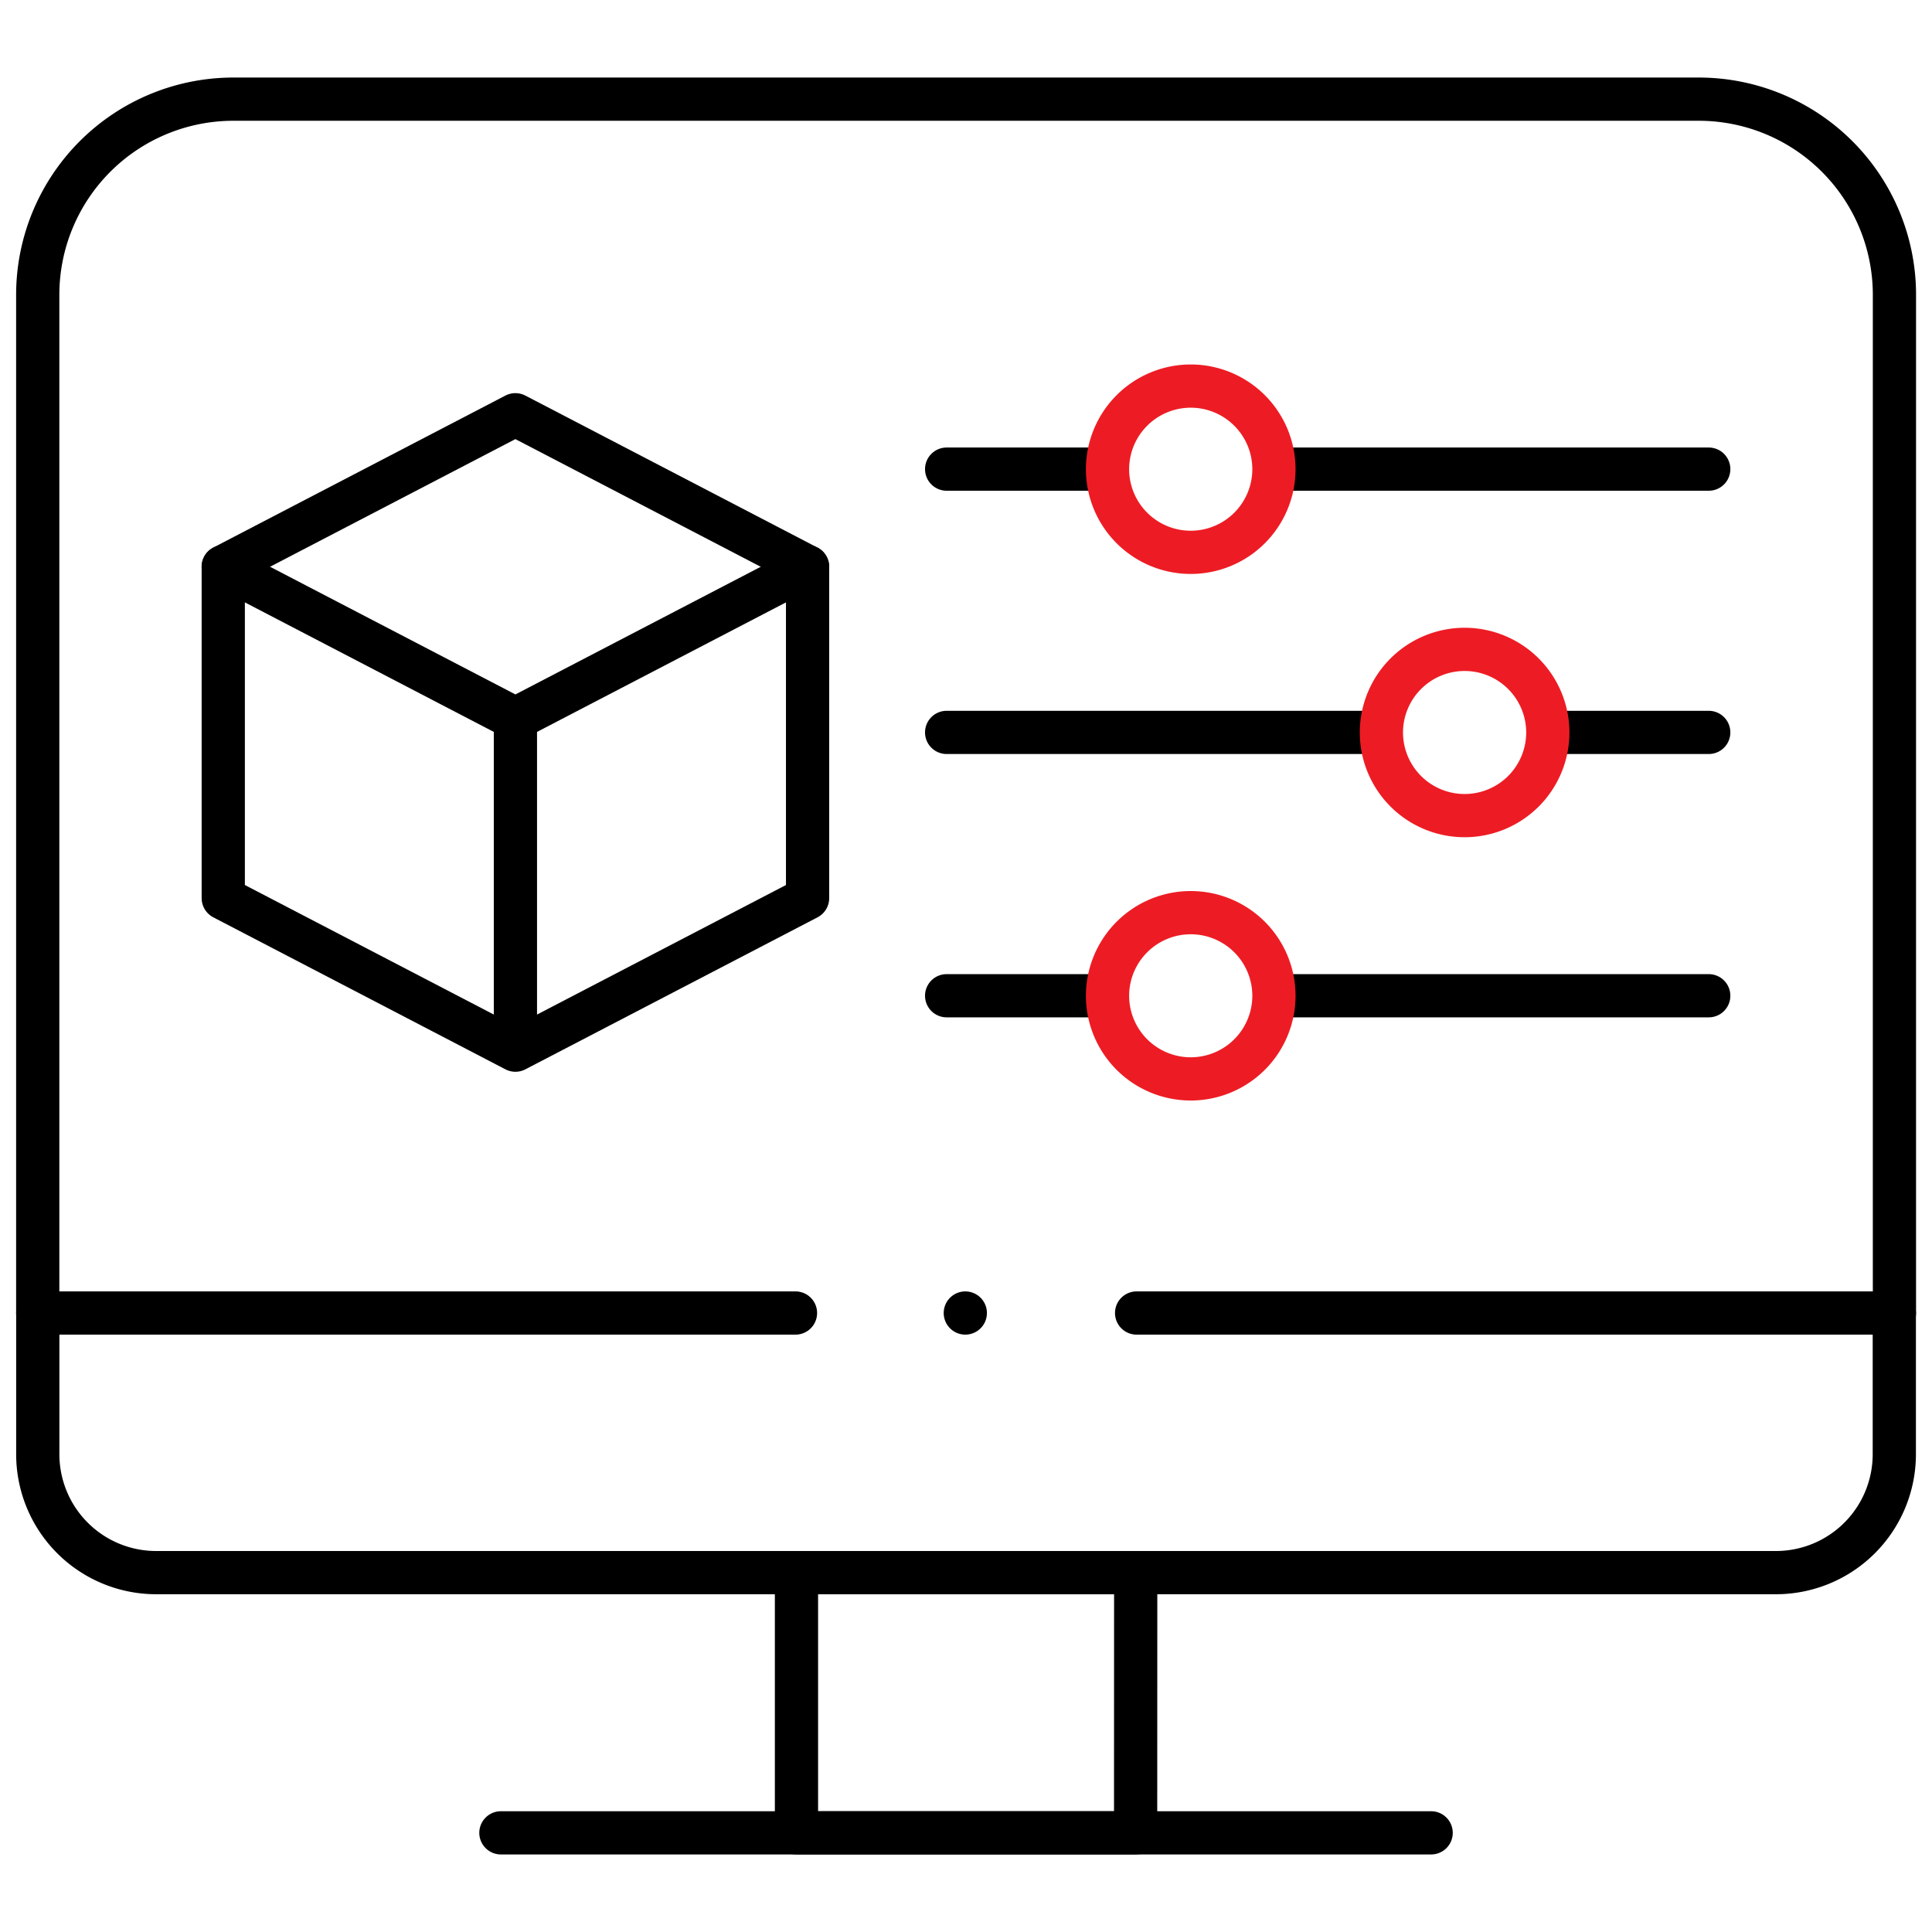
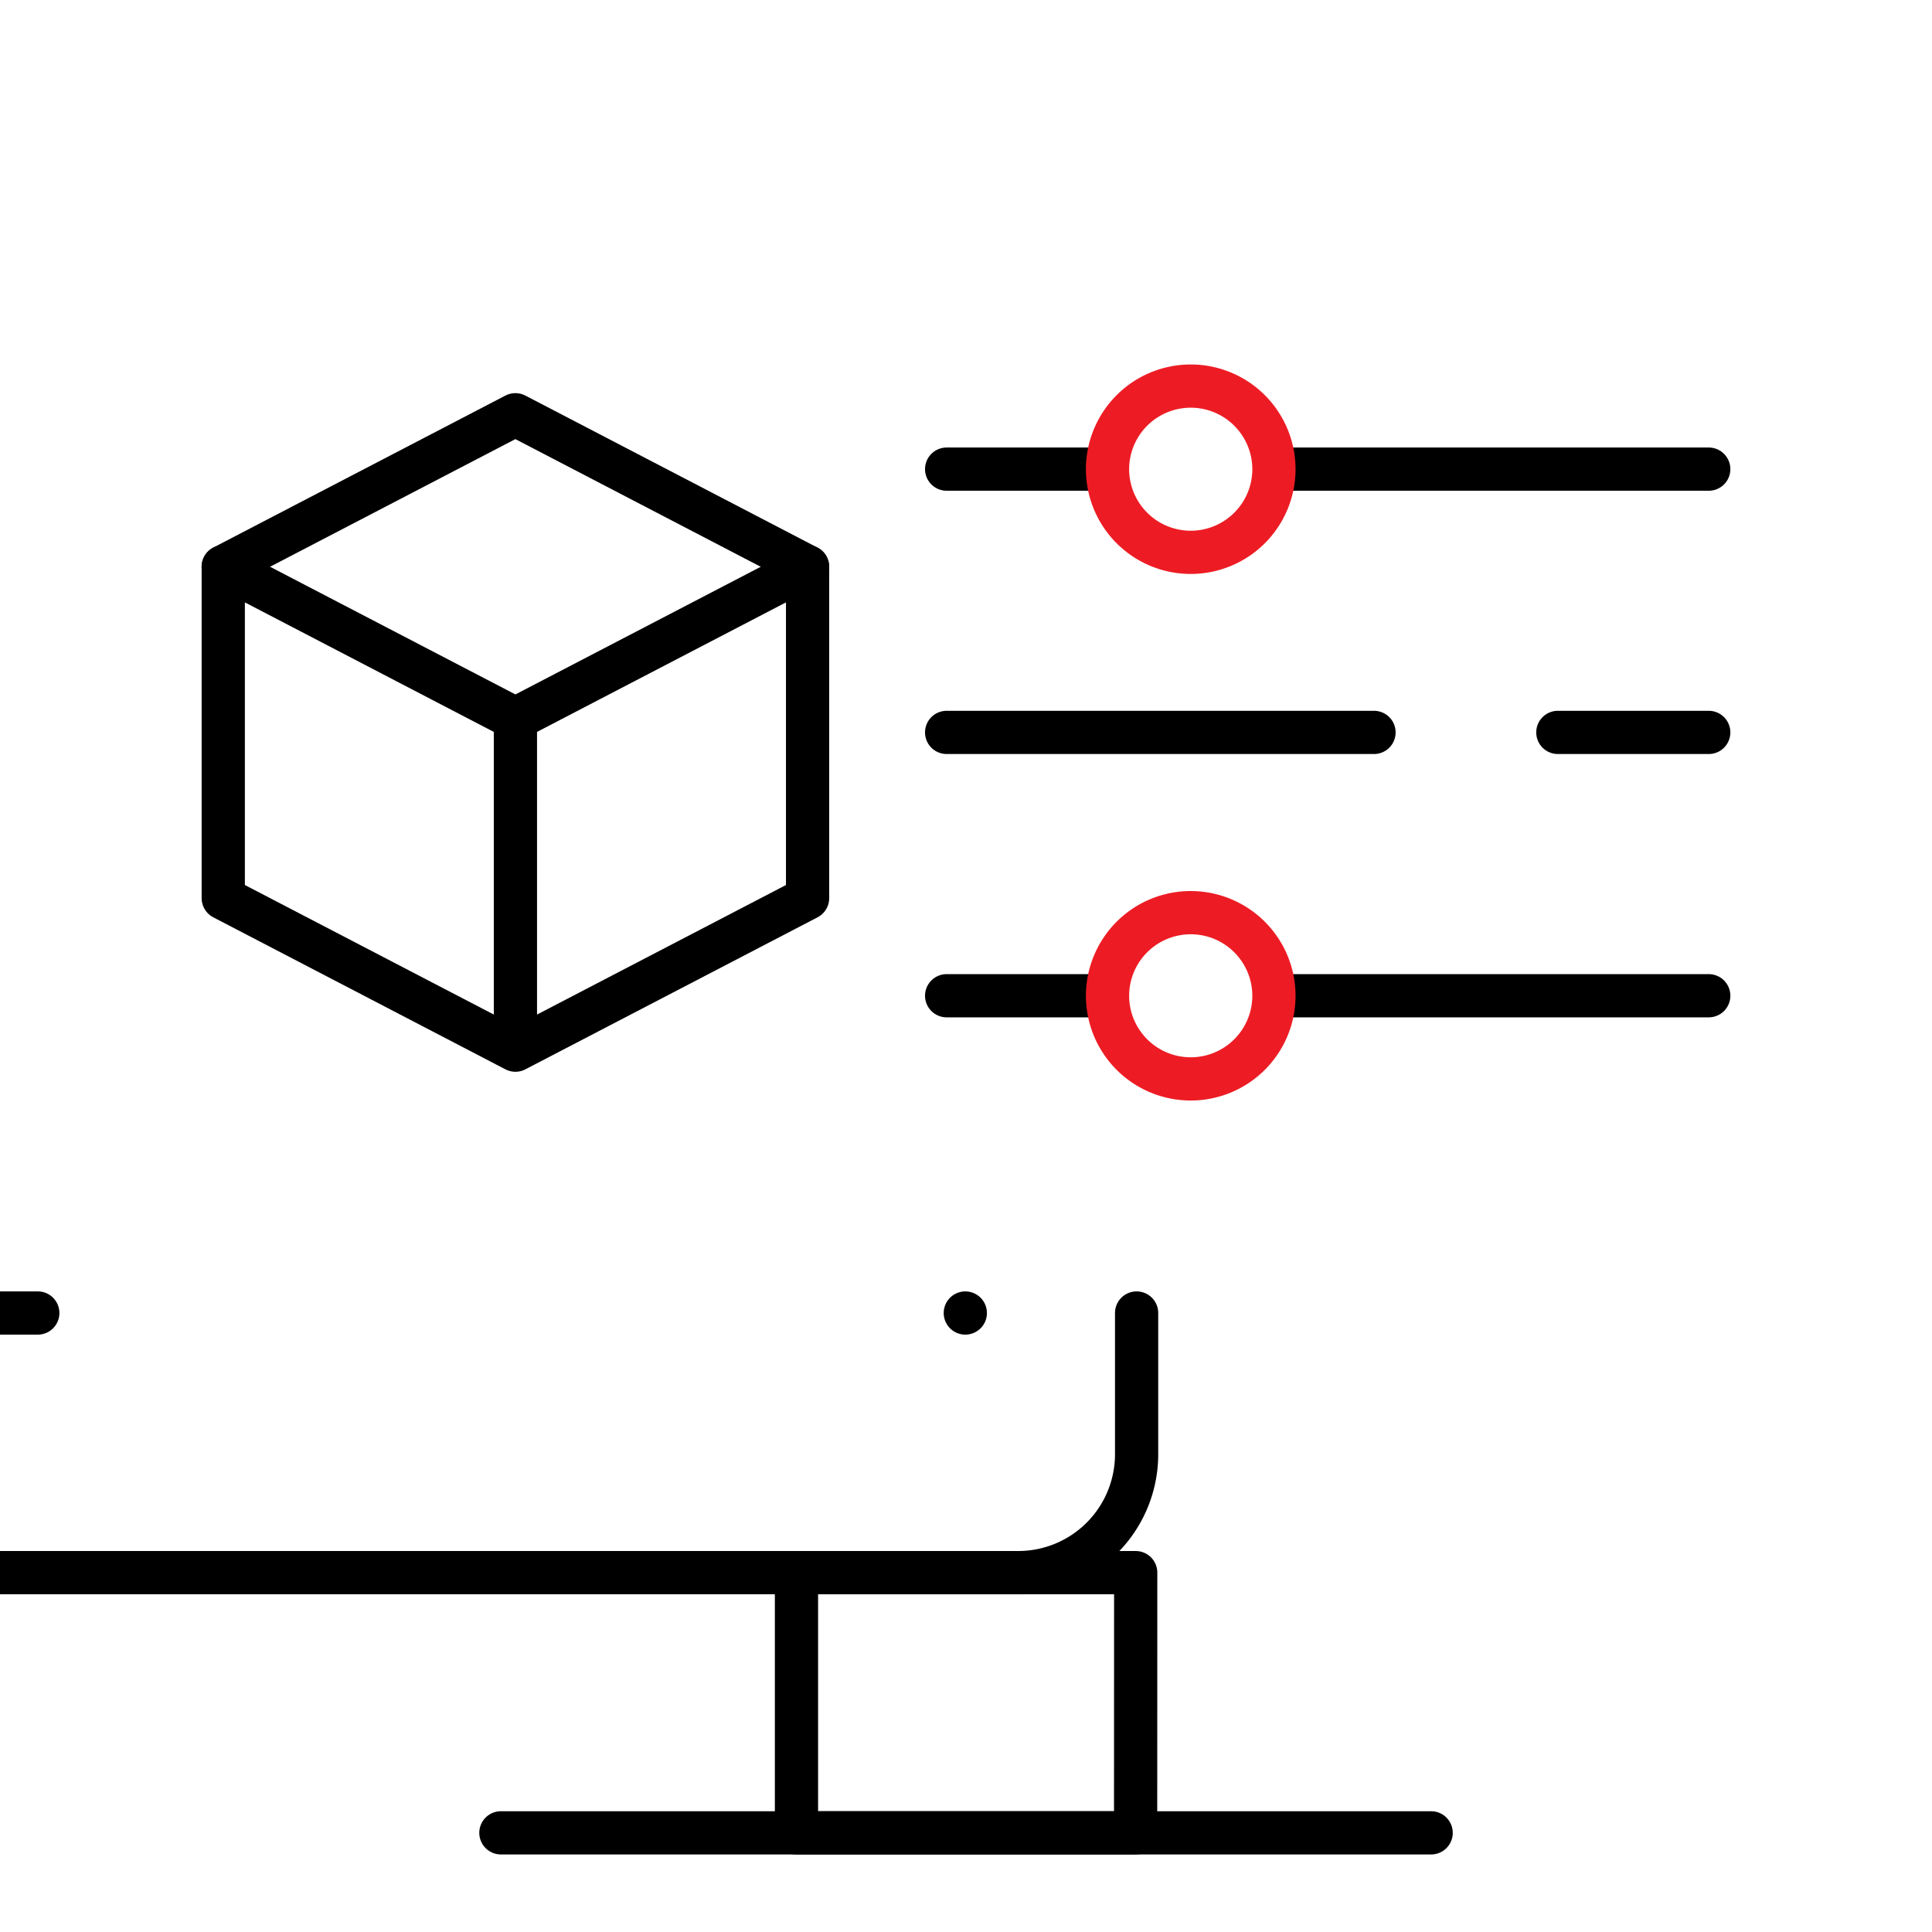
<svg xmlns="http://www.w3.org/2000/svg" id="Group_27" data-name="Group 27" width="44.696" height="44.696" viewBox="0 0 44.696 44.696">
  <defs>
    <clipPath id="clip-path">
      <path id="Path_53" data-name="Path 53" d="M0-682.665H44.7v44.7H0Z" transform="translate(0 682.665)" />
    </clipPath>
  </defs>
  <g id="Group_4" data-name="Group 4" transform="translate(0 0)" clip-path="url(#clip-path)">
-     <path id="Path_37" data-name="Path 37" d="M0-400.826v-23.555a4.527,4.527,0,0,1,4.527-4.527h33.9a4.527,4.527,0,0,1,4.527,4.527v23.555" transform="translate(0.873 431.202)" fill="none" stroke="#000" stroke-linecap="round" stroke-linejoin="round" stroke-miterlimit="10" stroke-width="1" />
    <path id="Path_38" data-name="Path 38" d="M289.246-120.964H281.4v-6.02h7.848Z" transform="translate(-262.974 163.366)" fill="none" stroke="#000" stroke-linecap="round" stroke-linejoin="round" stroke-miterlimit="10" stroke-width="1" />
    <path id="Path_39" data-name="Path 39" d="M0,0H21.521" transform="translate(11.588 42.402)" fill="none" stroke="#000" stroke-linecap="round" stroke-linejoin="round" stroke-miterlimit="10" stroke-width="1" />
-     <path id="Path_40" data-name="Path 40" d="M-362.852,0h17.529V3.264a2.739,2.739,0,0,1-2.736,2.742h-37.478a2.739,2.739,0,0,1-2.736-2.742V0h17.529" transform="translate(389.147 30.376)" fill="none" stroke="#000" stroke-linecap="round" stroke-linejoin="round" stroke-miterlimit="10" stroke-width="1" />
+     <path id="Path_40" data-name="Path 40" d="M-362.852,0V3.264a2.739,2.739,0,0,1-2.736,2.742h-37.478a2.739,2.739,0,0,1-2.736-2.742V0h17.529" transform="translate(389.147 30.376)" fill="none" stroke="#000" stroke-linecap="round" stroke-linejoin="round" stroke-miterlimit="10" stroke-width="1" />
    <path id="Path_41" data-name="Path 41" d="M0,0H0" transform="translate(22.332 30.376)" fill="none" stroke="#000" stroke-linecap="round" stroke-linejoin="round" stroke-miterlimit="10" stroke-width="1" />
    <path id="Path_42" data-name="Path 42" d="M-192.937-50.206l-6.759-3.517-6.759,3.517" transform="translate(211.619 63.318)" fill="none" stroke="#000" stroke-linecap="round" stroke-linejoin="round" stroke-miterlimit="10" stroke-width="1" />
    <path id="Path_43" data-name="Path 43" d="M-96.469-159.627l6.759-3.517v-7.666l-6.759,3.517Zm0,0-6.759-3.517v-7.666l6.759,3.517Z" transform="translate(108.393 183.922)" fill="none" stroke="#000" stroke-linecap="round" stroke-linejoin="round" stroke-miterlimit="10" stroke-width="1" />
    <path id="Path_44" data-name="Path 44" d="M0,0H3.491" transform="translate(21.9 10.853)" fill="none" stroke="#000" stroke-linecap="round" stroke-linejoin="round" stroke-miterlimit="10" stroke-width="1" />
    <path id="Path_45" data-name="Path 45" d="M0,0H9.887" transform="translate(29.644 10.853)" fill="none" stroke="#000" stroke-linecap="round" stroke-linejoin="round" stroke-miterlimit="10" stroke-width="1" />
    <path id="Path_46" data-name="Path 46" d="M-54.958-27.479a1.925,1.925,0,0,1-1.925,1.925,1.925,1.925,0,0,1-1.925-1.925A1.925,1.925,0,0,1-56.883-29.4,1.925,1.925,0,0,1-54.958-27.479Z" transform="translate(84.43 38.332)" fill="none" stroke="#ed1c24" stroke-linecap="round" stroke-linejoin="round" stroke-miterlimit="10" stroke-width="1" />
    <path id="Path_47" data-name="Path 47" d="M0,0H3.491" transform="translate(21.9 23.036)" fill="none" stroke="#000" stroke-linecap="round" stroke-linejoin="round" stroke-miterlimit="10" stroke-width="1" />
    <path id="Path_48" data-name="Path 48" d="M0,0H9.887" transform="translate(29.644 23.036)" fill="none" stroke="#000" stroke-linecap="round" stroke-linejoin="round" stroke-miterlimit="10" stroke-width="1" />
    <path id="Path_49" data-name="Path 49" d="M-54.958-27.479a1.925,1.925,0,0,1-1.925,1.925,1.925,1.925,0,0,1-1.925-1.925A1.925,1.925,0,0,1-56.883-29.4,1.925,1.925,0,0,1-54.958-27.479Z" transform="translate(84.43 50.514)" fill="none" stroke="#ed1c24" stroke-linecap="round" stroke-linejoin="round" stroke-miterlimit="10" stroke-width="1" />
    <path id="Path_50" data-name="Path 50" d="M-49.835,0h-3.491" transform="translate(89.366 16.944)" fill="none" stroke="#000" stroke-linecap="round" stroke-linejoin="round" stroke-miterlimit="10" stroke-width="1" />
    <path id="Path_51" data-name="Path 51" d="M-141.119,0h-9.887" transform="translate(172.906 16.944)" fill="none" stroke="#000" stroke-linecap="round" stroke-linejoin="round" stroke-miterlimit="10" stroke-width="1" />
-     <path id="Path_52" data-name="Path 52" d="M0-27.479A1.925,1.925,0,0,1,1.925-29.4,1.925,1.925,0,0,1,3.85-27.479a1.925,1.925,0,0,1-1.925,1.925A1.925,1.925,0,0,1,0-27.479Z" transform="translate(31.958 44.423)" fill="none" stroke="#ed1c24" stroke-linecap="round" stroke-linejoin="round" stroke-miterlimit="10" stroke-width="1" />
  </g>
</svg>